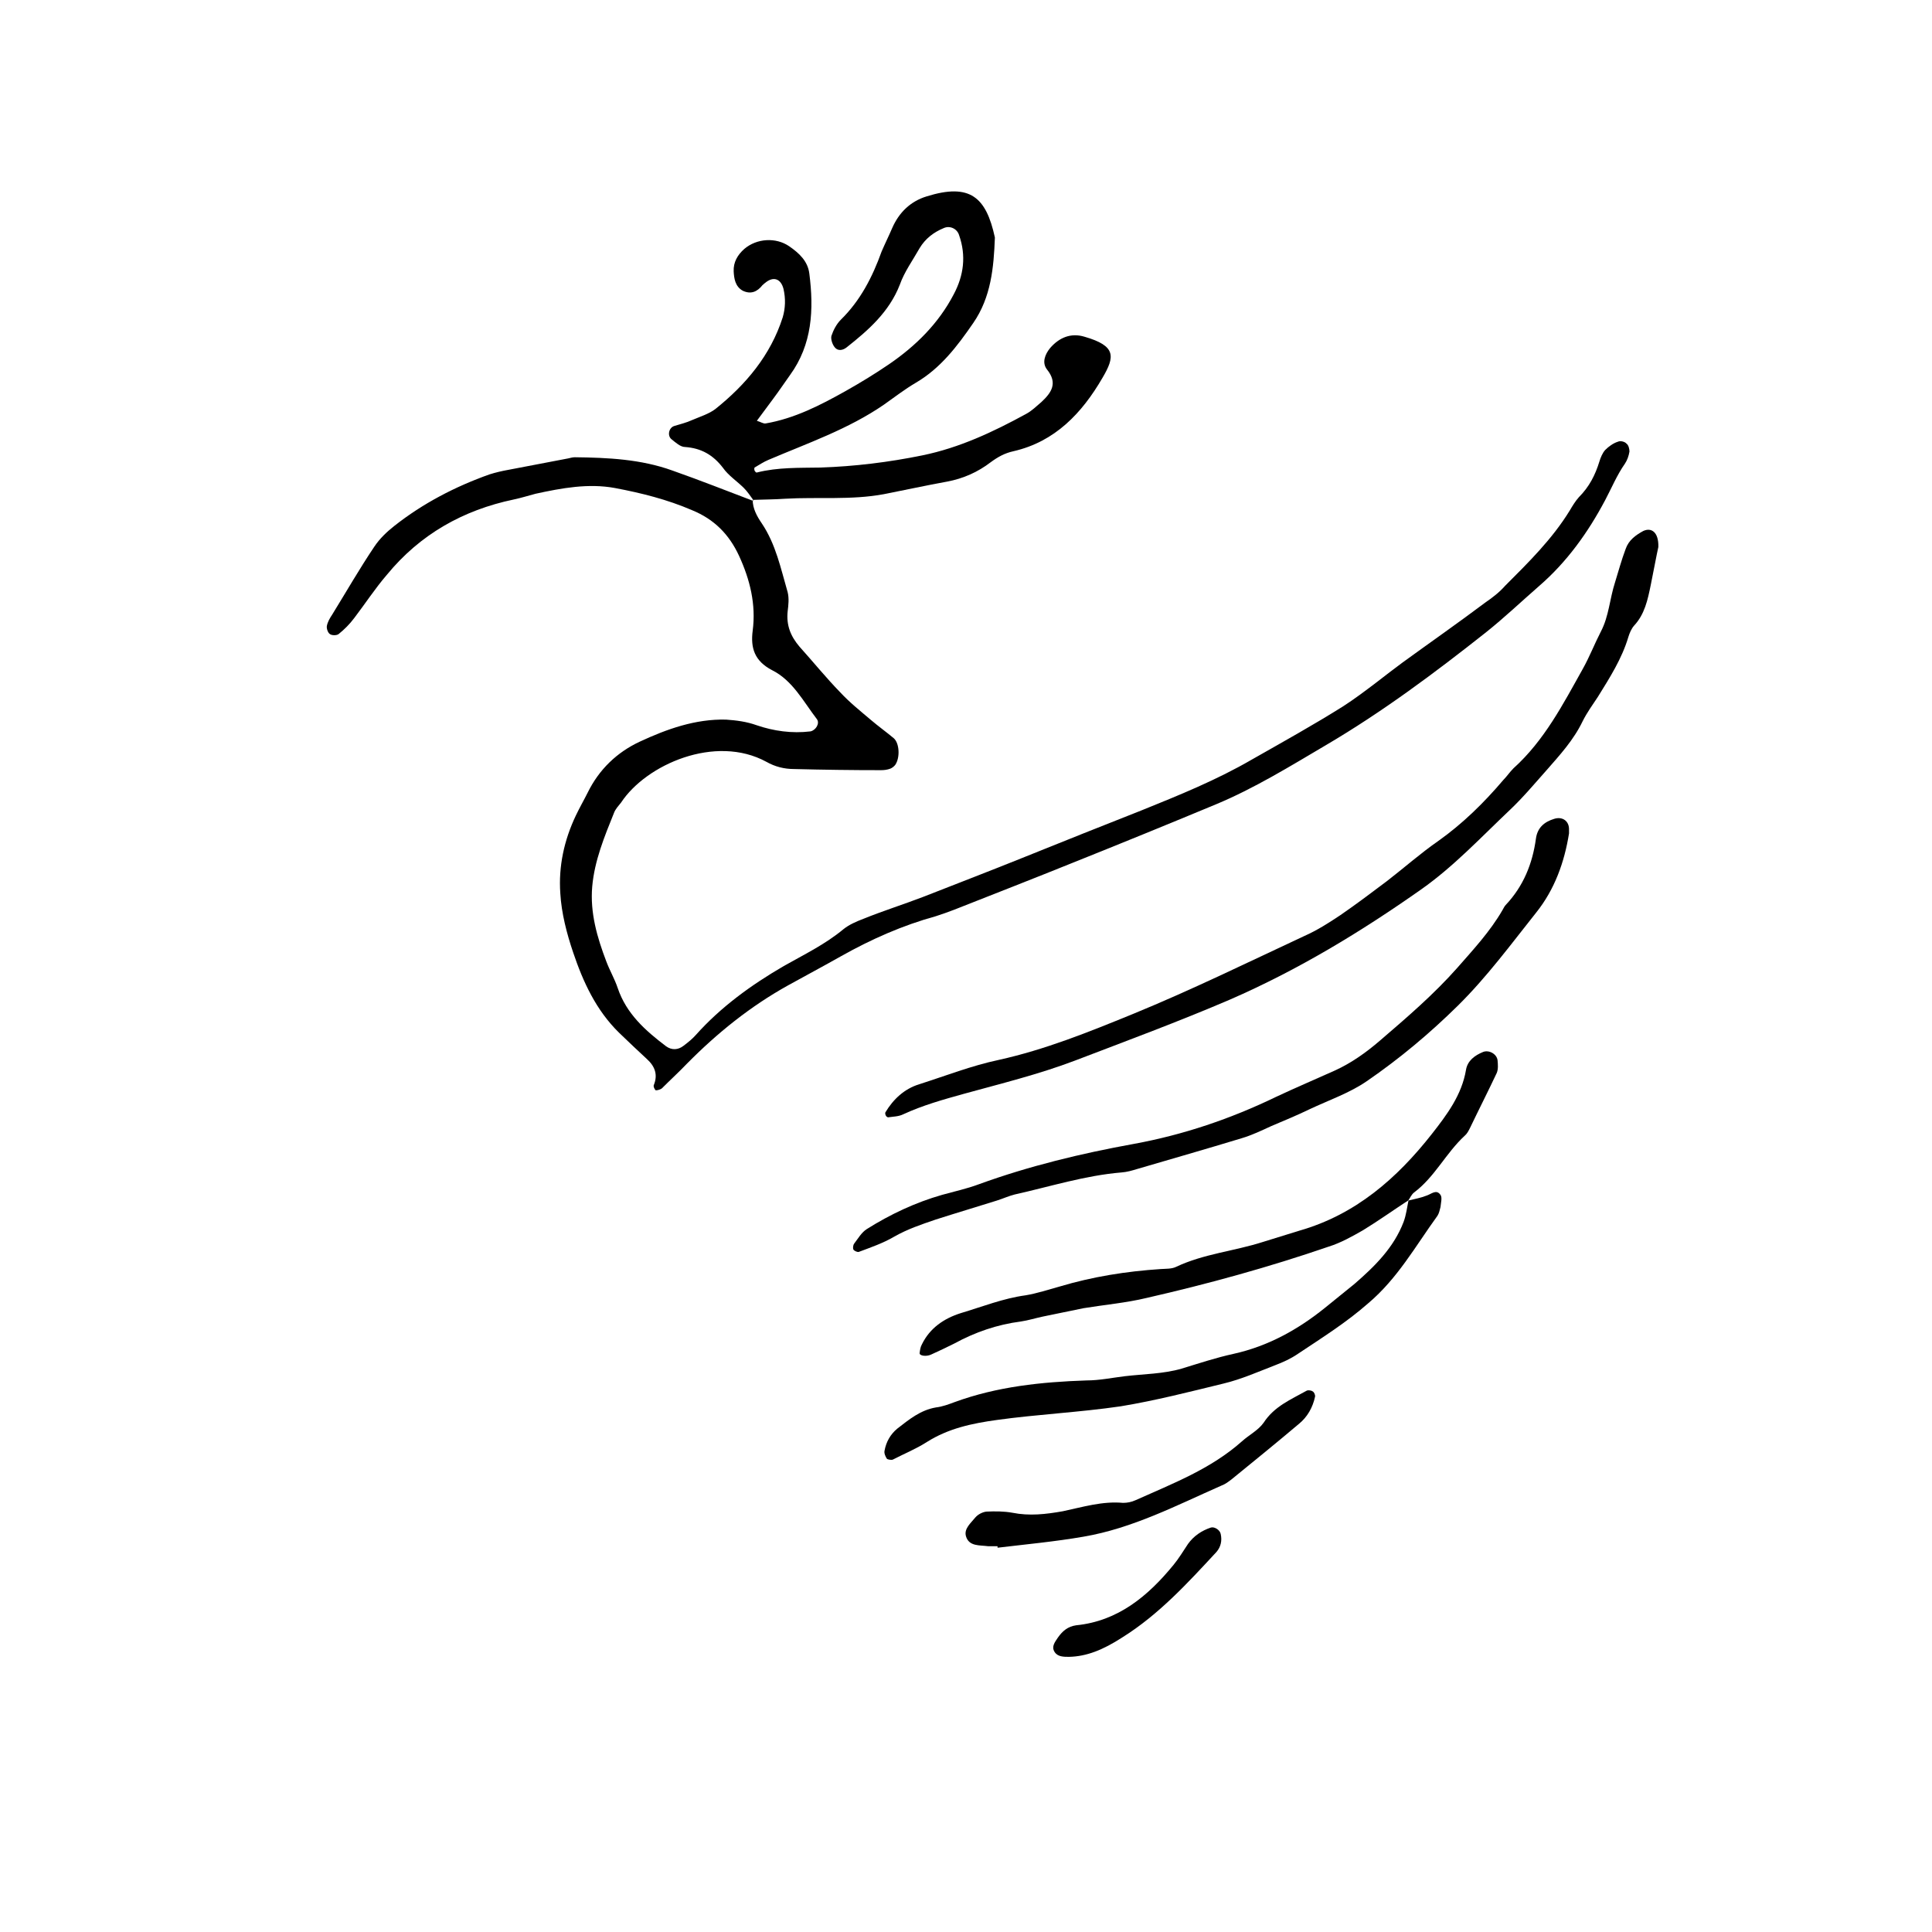
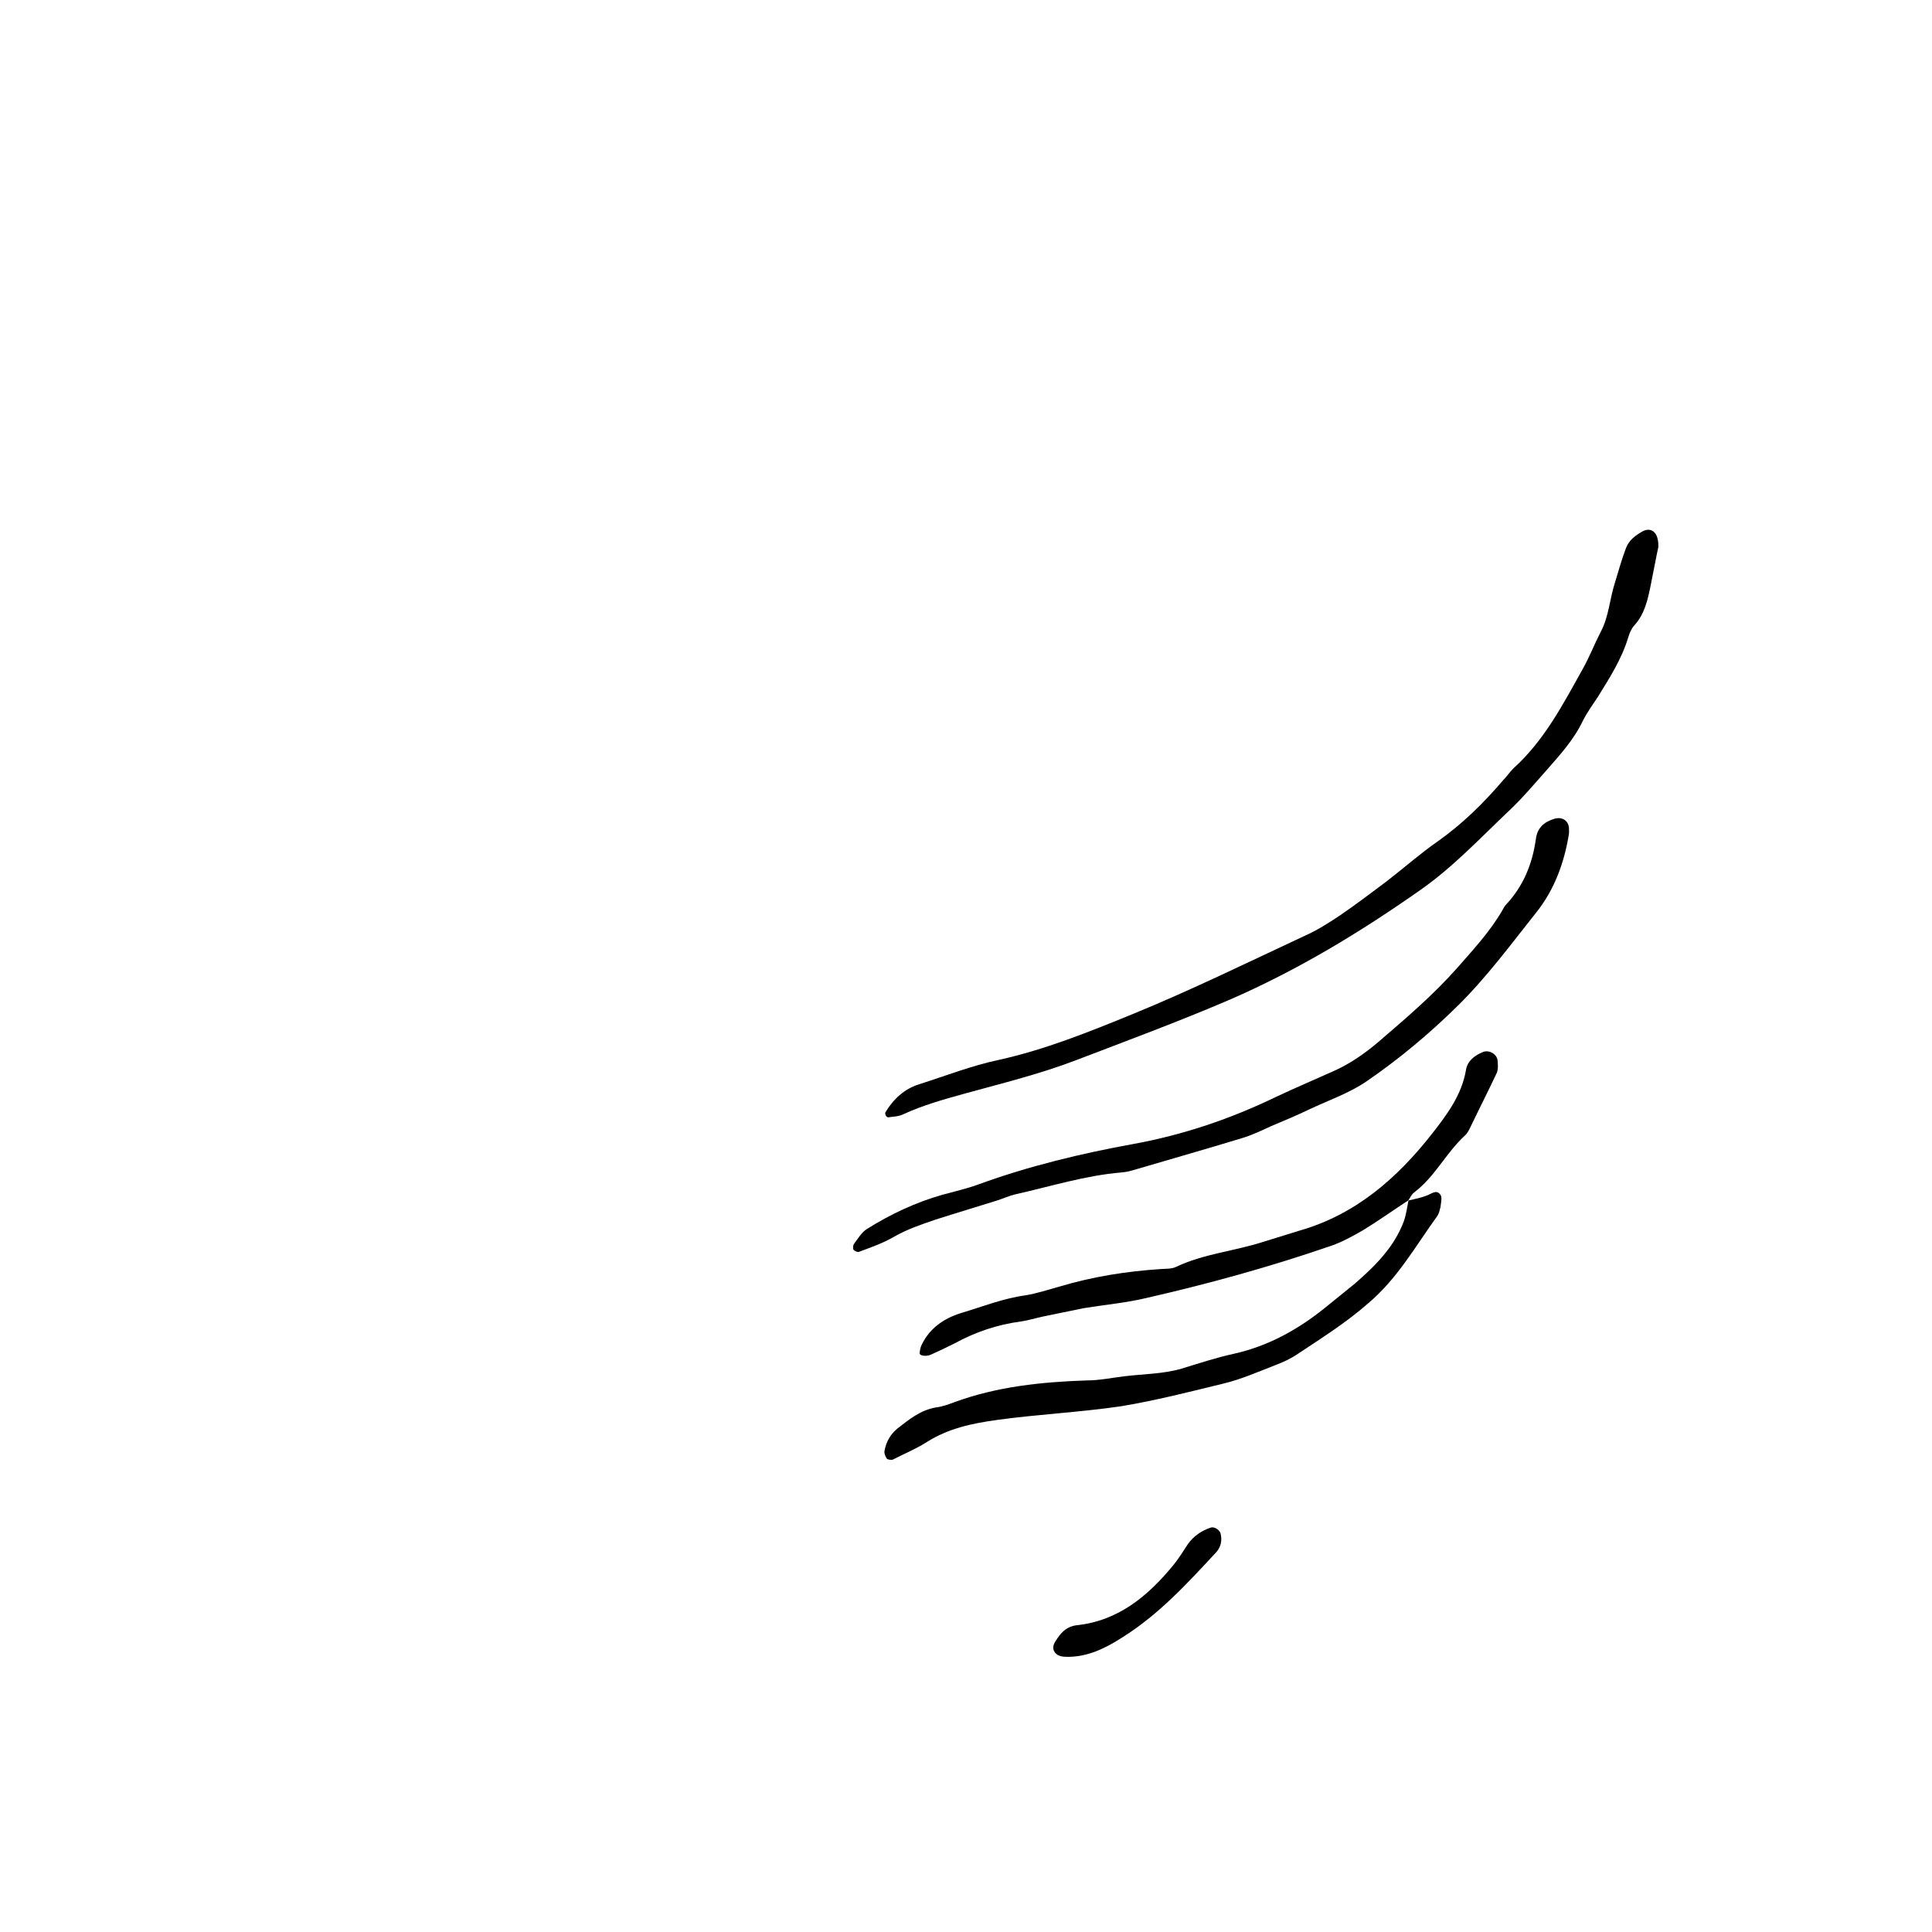
<svg xmlns="http://www.w3.org/2000/svg" fill="#000000" width="800px" height="800px" version="1.1" viewBox="144 144 512 512">
  <g>
-     <path d="m343.47 276.46c0 2.316 1.109 4.332 2.418 6.246 3.727 5.543 5.035 11.992 6.852 18.238 0.402 1.613 0.203 3.426 0 5.039-0.402 3.727 0.805 6.648 3.121 9.371 3.629 4.031 7.055 8.262 10.781 12.09 2.519 2.723 5.441 5.039 8.164 7.356 2.016 1.715 4.129 3.227 6.047 4.836 1.512 1.309 1.715 5.141 0.402 7.055-0.301 0.402-0.805 0.805-1.309 1.008-0.809 0.301-1.613 0.402-2.519 0.402-7.656 0-15.316-0.102-22.973-0.301-2.621 0-5.039-0.605-7.356-1.914-13.504-7.356-31.844 0.703-38.492 10.781-0.707 0.906-1.512 1.711-1.918 2.82-2.516 6.246-5.137 12.594-5.742 19.445-0.605 6.953 1.309 13.504 3.731 19.852 0.906 2.418 2.215 4.637 3.023 7.055 2.316 6.852 7.352 11.285 12.793 15.414 1.512 1.109 3.223 1.008 4.637-0.102 1.207-0.906 2.316-1.812 3.223-2.82 6.652-7.457 14.711-13.301 23.379-18.336 5.34-3.023 10.98-5.746 15.82-9.777 1.512-1.211 3.426-2.016 5.238-2.719 5.238-2.117 10.68-3.828 15.922-5.844 8.969-3.527 17.938-6.953 26.902-10.578 10.277-4.133 20.555-8.262 30.832-12.293 9.977-4.031 19.949-8.062 29.32-13.504 8.16-4.637 16.324-9.168 24.184-14.105 3.125-2.016 6.047-4.231 8.969-6.449 2.215-1.715 4.434-3.426 6.75-5.141 7.356-5.34 14.711-10.48 21.965-15.922 1.918-1.309 3.731-2.719 5.242-4.43 6.246-6.25 12.496-12.395 17.129-19.953 0.707-1.207 1.512-2.519 2.418-3.527 2.723-2.719 4.332-5.844 5.441-9.469 0.301-1.008 0.805-2.215 1.512-3.023 0.906-0.906 2.117-1.816 3.426-2.219 0.605-0.301 1.812 0 2.215 0.504 0.605 0.402 0.809 1.512 0.809 2.117-0.203 1.207-0.605 2.316-1.211 3.223-2.117 3.023-3.527 6.449-5.238 9.672-4.535 8.566-10.176 16.426-17.531 22.773-4.738 4.133-9.172 8.363-14.109 12.293-13.504 10.68-27.406 21.059-42.32 29.824-9.57 5.644-19.043 11.488-29.219 15.723-12.594 5.238-25.191 10.379-37.785 15.418-10.48 4.231-21.059 8.359-31.539 12.492-1.613 0.605-3.223 1.207-4.836 1.711-8.766 2.418-17.027 6.047-25.09 10.578-4.637 2.625-9.371 5.141-14.105 7.762-9.977 5.543-18.742 12.598-26.805 20.758-2.117 2.215-4.434 4.332-6.648 6.551-0.406 0.301-1.109 0.504-1.613 0.504-0.203-0.102-0.707-1.008-0.504-1.41 1.109-2.723 0.301-4.938-1.812-6.856-2.519-2.316-4.938-4.637-7.457-7.055-6.047-5.945-9.473-13.402-12.09-21.16-1.715-5.039-3.125-10.48-3.426-15.719-0.504-7.152 1.008-14.105 4.133-20.656 1.008-2.117 2.117-4.031 3.125-6.047 3.016-6.141 7.754-10.676 13.797-13.496 7.152-3.324 14.711-6.047 22.871-5.844 2.723 0.199 5.344 0.5 8.164 1.508 4.434 1.512 9.27 2.215 14.207 1.613 1.414-0.301 2.519-2.117 1.715-3.223-3.629-4.738-6.449-10.277-11.891-13-4.633-2.418-5.742-5.844-5.137-10.48 0.906-6.953-0.707-13.504-3.629-19.852-2.621-5.644-6.551-9.672-12.496-12.09-6.547-2.82-13.398-4.531-20.352-5.844-7.055-1.309-14.105 0-21.059 1.512-1.914 0.504-3.832 1.109-5.746 1.512-13.5 2.82-24.887 9.27-33.652 19.953-3.125 3.625-5.746 7.656-8.668 11.484-1.207 1.613-2.617 3.023-4.129 4.234-0.504 0.402-1.812 0.402-2.316 0-0.504-0.305-0.91-1.414-0.809-2.117 0.203-1.109 0.805-2.117 1.41-3.023 3.727-6.047 7.254-12.191 11.184-18.035 1.41-2.117 3.324-3.93 5.238-5.441 7.656-6.047 16.223-10.48 25.293-13.703 1.613-0.504 3.328-0.91 5.039-1.211 5.238-1.008 10.48-2.016 15.82-3.023 0.504-0.102 1.109-0.301 1.715-0.301 8.766 0.102 17.531 0.504 25.895 3.527 7.152 2.519 14.309 5.34 21.461 8.062z" />
-     <path d="m343.67 276.57c-0.805-1.109-1.613-2.32-2.519-3.227-1.812-1.812-4.129-3.324-5.539-5.34-2.621-3.426-5.742-5.238-10.078-5.543-1.211 0-2.519-1.211-3.527-2.016-1.211-0.906-0.805-3.023 0.605-3.527 1.613-0.5 3.324-0.906 4.836-1.609 2.117-0.906 4.434-1.613 6.144-2.922 8.062-6.449 14.609-14.207 17.836-24.285 0.707-2.418 0.809-4.938 0.203-7.555-0.707-2.723-2.719-3.426-4.938-1.512-0.203 0.102-0.402 0.402-0.605 0.504-1.41 1.812-3.121 2.519-5.238 1.512-2.016-1.109-2.316-3.227-2.418-5.141-0.102-2.418 1.008-4.332 2.82-5.945 3.324-2.82 8.363-3.121 11.891-0.703 2.621 1.812 4.938 3.93 5.34 7.254 1.211 9.473 0.805 18.742-5.137 26.902-1.512 2.117-2.926 4.234-4.434 6.246-1.312 1.816-2.723 3.629-4.336 5.848 1.008 0.301 1.715 0.805 2.316 0.707 7.656-1.309 14.508-4.836 21.16-8.566 3.93-2.215 7.758-4.535 11.586-7.152 7.055-4.836 13.098-10.781 17.129-18.539 2.621-4.938 3.324-10.176 1.41-15.617-0.5-1.719-2.414-2.625-4.023-1.922-2.723 1.109-4.938 2.824-6.449 5.344-1.816 3.223-4.031 6.246-5.242 9.672-2.82 7.254-8.363 12.09-14.105 16.625-1.008 0.805-2.316 1.008-3.125 0-0.605-0.707-1.109-2.117-0.906-3.023 0.504-1.512 1.312-3.121 2.519-4.332 5.141-5.039 8.363-11.285 10.781-18.035 0.906-2.117 1.914-4.133 2.82-6.25 1.812-4.133 4.836-7.055 9.07-8.363 11.586-3.629 15.82 0.203 18.137 10.883-0.301 7.961-1.008 15.82-5.742 22.672-4.234 6.148-8.668 11.992-15.215 15.82-2.922 1.715-5.644 3.828-8.363 5.742-9.473 6.551-20.355 10.277-30.734 14.711-1.211 0.504-2.418 1.309-3.629 2.016-0.098 0.102-0.098 0.605 0.004 0.809 0.098 0.199 0.402 0.602 0.602 0.504 5.543-1.41 11.285-1.211 16.828-1.312 9.07-0.301 18.137-1.41 27.004-3.223 9.875-2.016 18.844-6.246 27.508-10.984 1.512-0.805 2.719-2.016 4.031-3.125 2.719-2.519 4.434-5.039 1.512-8.664-1.41-1.812-0.504-4.031 0.805-5.641 2.418-2.82 5.543-4.133 9.168-3.023 8.363 2.418 8.062 5.238 4.734 10.883-5.438 9.371-12.59 16.926-23.574 19.445-2.316 0.504-4.133 1.512-6.047 2.922-3.426 2.621-7.254 4.332-11.586 5.141-5.543 1.008-11.082 2.215-16.727 3.324-8.664 1.613-17.531 0.707-26.199 1.211-2.82 0.199-5.641 0.199-8.562 0.301z" />
    <path d="m583.48 288.96c-0.504 2.219-1.207 6.148-2.016 10.078-0.805 3.93-1.609 7.758-4.43 10.781-0.707 0.805-1.211 2.016-1.512 3.023-1.715 5.742-4.938 10.781-8.062 15.82-1.41 2.117-2.922 4.231-4.031 6.449-2.418 5.035-6.047 8.965-9.57 12.996-3.227 3.629-6.348 7.356-9.773 10.582-7.66 7.254-14.812 14.91-23.379 20.957-16.02 11.285-32.648 21.363-50.684 29.223-13.602 5.844-27.508 10.98-41.211 16.223-9.574 3.629-19.445 6.047-29.32 8.766-5.441 1.512-10.883 3.023-16.125 5.441-1.207 0.602-2.617 0.602-4.027 0.805-0.102 0-0.504-0.203-0.605-0.504-0.102-0.203-0.203-0.605-0.102-0.805 2.117-3.527 5.039-6.246 8.969-7.457 6.953-2.215 13.906-4.938 21.059-6.449 12.293-2.719 23.781-7.356 35.367-12.09 15.516-6.348 30.531-13.707 45.645-20.758 3.426-1.512 6.551-3.527 9.574-5.543 4.231-2.922 8.262-5.945 12.395-9.07 4.434-3.426 8.766-7.254 13.402-10.48 6.551-4.637 12.191-10.176 17.332-16.223 0.902-0.902 1.711-2.113 2.715-3.121 8.16-7.356 13.098-16.93 18.34-26.301 1.812-3.223 3.125-6.648 4.836-9.973 2.117-4.031 2.32-8.664 3.731-13 0.906-2.922 1.715-5.945 2.82-8.867 0.805-2.316 2.621-3.625 4.637-4.734 2.113-1.008 4.129 0.203 4.027 4.231z" />
    <path d="m559.81 364.83c-1.211 7.66-3.832 14.914-8.668 20.961-6.648 8.363-13.098 17.129-20.758 24.688-7.453 7.352-15.516 14.105-24.18 20.051-4.535 3.125-10.078 5.039-15.215 7.457-3.324 1.613-6.75 3.023-10.078 4.434-2.621 1.207-5.141 2.414-7.859 3.223-9.27 2.82-18.438 5.441-27.711 8.16-1.309 0.402-2.719 0.809-4.129 0.906-9.676 0.809-18.844 3.731-28.316 5.844-1.609 0.406-3.121 1.109-4.734 1.613-5.441 1.715-10.883 3.324-16.223 5.039-3.828 1.309-7.457 2.519-10.984 4.535-2.922 1.711-6.144 2.82-9.371 4.027-0.301 0.102-1.105-0.199-1.41-0.602-0.199-0.402-0.102-1.211 0.203-1.613 1.008-1.309 1.914-2.922 3.324-3.828 6.246-3.93 12.898-7.055 19.949-9.07 3.223-0.906 6.551-1.613 9.773-2.82 13.301-4.836 27.105-8.16 41.012-10.68 13.199-2.418 25.695-6.648 37.785-12.496 5.141-2.418 10.379-4.633 15.52-6.953 4.434-2.016 8.363-4.836 11.992-7.961 7.152-6.144 14.207-12.191 20.453-19.242 4.231-4.84 8.664-9.574 11.988-15.316 0.301-0.504 0.504-1.008 0.906-1.41 4.637-4.938 7.055-10.883 7.961-17.535 0.402-2.922 2.215-4.434 4.836-5.238 2.215-0.707 4.031 0.605 3.93 2.922 0.004 0.301 0.004 0.605 0.004 0.906z" />
-     <path d="m517.29 462.07c-4.031 2.621-7.961 5.441-12.09 7.961-2.824 1.613-5.844 3.324-9.07 4.332-15.82 5.441-31.941 9.875-48.266 13.605-5.441 1.309-11.184 1.812-16.727 2.719-3.625 0.707-7.152 1.512-10.781 2.219-1.914 0.402-3.828 1.008-5.844 1.309-6.246 0.805-12.09 2.82-17.633 5.844-2.016 1.008-4.133 2.016-6.144 2.922-1.309 0.605-3.125 0.301-3.023-0.402 0.102-0.805 0.203-1.613 0.605-2.316 2.117-4.332 5.844-6.852 10.277-8.262 5.742-1.715 11.285-3.93 17.23-4.734 3.023-0.504 6.047-1.512 8.969-2.316 8.766-2.621 17.633-4.031 26.801-4.637 1.41-0.102 2.922 0 4.133-0.605 7.254-3.43 15.312-4.133 22.871-6.551 3.223-1.008 6.449-2.016 9.773-3.023 14.812-4.231 25.797-13.805 35.066-25.594 4.031-5.141 7.961-10.379 9.07-17.027 0.402-2.418 2.316-3.828 4.535-4.734 1.512-0.605 3.629 0.504 3.828 2.215 0.102 1.109 0.203 2.316-0.203 3.324-2.32 4.938-4.738 9.672-7.055 14.512-0.402 0.805-0.809 1.609-1.41 2.113-5.039 4.637-7.961 10.984-13.504 15.113-0.703 0.605-1.008 1.414-1.512 2.117z" />
+     <path d="m517.29 462.07c-4.031 2.621-7.961 5.441-12.09 7.961-2.824 1.613-5.844 3.324-9.07 4.332-15.82 5.441-31.941 9.875-48.266 13.605-5.441 1.309-11.184 1.812-16.727 2.719-3.625 0.707-7.152 1.512-10.781 2.219-1.914 0.402-3.828 1.008-5.844 1.309-6.246 0.805-12.09 2.82-17.633 5.844-2.016 1.008-4.133 2.016-6.144 2.922-1.309 0.605-3.125 0.301-3.023-0.402 0.102-0.805 0.203-1.613 0.605-2.316 2.117-4.332 5.844-6.852 10.277-8.262 5.742-1.715 11.285-3.93 17.23-4.734 3.023-0.504 6.047-1.512 8.969-2.316 8.766-2.621 17.633-4.031 26.801-4.637 1.41-0.102 2.922 0 4.133-0.605 7.254-3.43 15.312-4.133 22.871-6.551 3.223-1.008 6.449-2.016 9.773-3.023 14.812-4.231 25.797-13.805 35.066-25.594 4.031-5.141 7.961-10.379 9.07-17.027 0.402-2.418 2.316-3.828 4.535-4.734 1.512-0.605 3.629 0.504 3.828 2.215 0.102 1.109 0.203 2.316-0.203 3.324-2.32 4.938-4.738 9.672-7.055 14.512-0.402 0.805-0.809 1.609-1.41 2.113-5.039 4.637-7.961 10.984-13.504 15.113-0.703 0.605-1.008 1.414-1.512 2.117" />
    <path d="m517.18 462.17c1.613-0.402 3.324-0.703 4.836-1.309 1.312-0.402 2.621-1.812 3.731-0.203 0.504 0.707 0.102 2.117 0 3.223-0.203 0.809-0.402 1.715-0.809 2.32-5.844 8.062-10.578 16.625-18.34 23.176-5.84 5.137-12.289 9.168-18.637 13.402-1.914 1.309-3.93 2.215-6.047 3.023-4.434 1.711-8.969 3.727-13.602 4.836-9.07 2.215-18.137 4.535-27.305 6.047-10.984 1.609-21.969 2.113-32.852 3.625-6.551 0.906-12.797 2.215-18.539 5.844-2.82 1.812-6.047 3.125-8.969 4.637-0.402 0.203-1.41 0-1.613-0.203-0.402-0.605-0.805-1.512-0.605-2.215 0.406-2.219 1.512-4.234 3.328-5.746 3.121-2.418 6.144-4.938 10.277-5.641 1.711-0.203 3.324-0.809 4.938-1.41 11.285-4.133 23.074-5.344 34.965-5.746 3.426 0 6.75-0.707 10.078-1.109 5.039-0.605 10.277-0.605 15.113-2.016 4.633-1.41 9.168-2.918 13.801-3.926 9.07-2.016 16.93-6.352 24.082-12.094 2.621-2.117 5.238-4.231 7.961-6.449 5.34-4.633 10.379-9.57 13-16.422 0.703-1.914 0.906-3.832 1.309-5.746z" />
-     <path d="m408.36 553.76h-2.519c-2.219-0.305-5.039 0.102-5.844-2.621-0.605-2.016 1.309-3.527 2.516-5.039 0.707-0.805 1.914-1.41 2.922-1.512 2.32-0.098 4.637-0.098 6.856 0.305 4.531 0.906 8.867 0.402 13.398-0.402 5.238-1.109 10.48-2.719 15.922-2.215 1.109 0 2.215-0.203 3.324-0.707 9.875-4.434 19.953-8.266 28.215-15.621 1.914-1.715 4.332-2.922 5.742-4.938 2.82-4.332 7.254-6.144 11.387-8.461 0.402-0.203 1.211-0.102 1.613 0.199 0.402 0.203 0.707 1.008 0.605 1.41-0.605 2.82-2.016 5.34-4.231 7.152-5.848 4.941-11.793 9.777-17.738 14.613-0.906 0.707-1.812 1.41-2.922 1.812-11.891 5.242-23.477 11.285-36.477 13.504-7.555 1.309-15.215 2.016-22.77 2.922v-0.402z" />
    <path d="m427.3 583.08c-1.41 0-3.023 0-3.828-1.309-0.906-1.41 0.102-2.621 0.906-3.828 1.211-1.715 2.621-2.922 4.836-3.227 11.086-1.109 19.043-7.758 25.797-16.02 1.41-1.715 2.617-3.731 3.828-5.543 1.512-2.117 3.629-3.527 6.047-4.332 0.906-0.301 2.418 0.605 2.617 1.711 0.402 1.812 0 3.426-1.109 4.734-7.656 8.266-15.312 16.629-24.988 22.676-5.137 3.324-9.469 5.035-14.105 5.137z" />
  </g>
</svg>